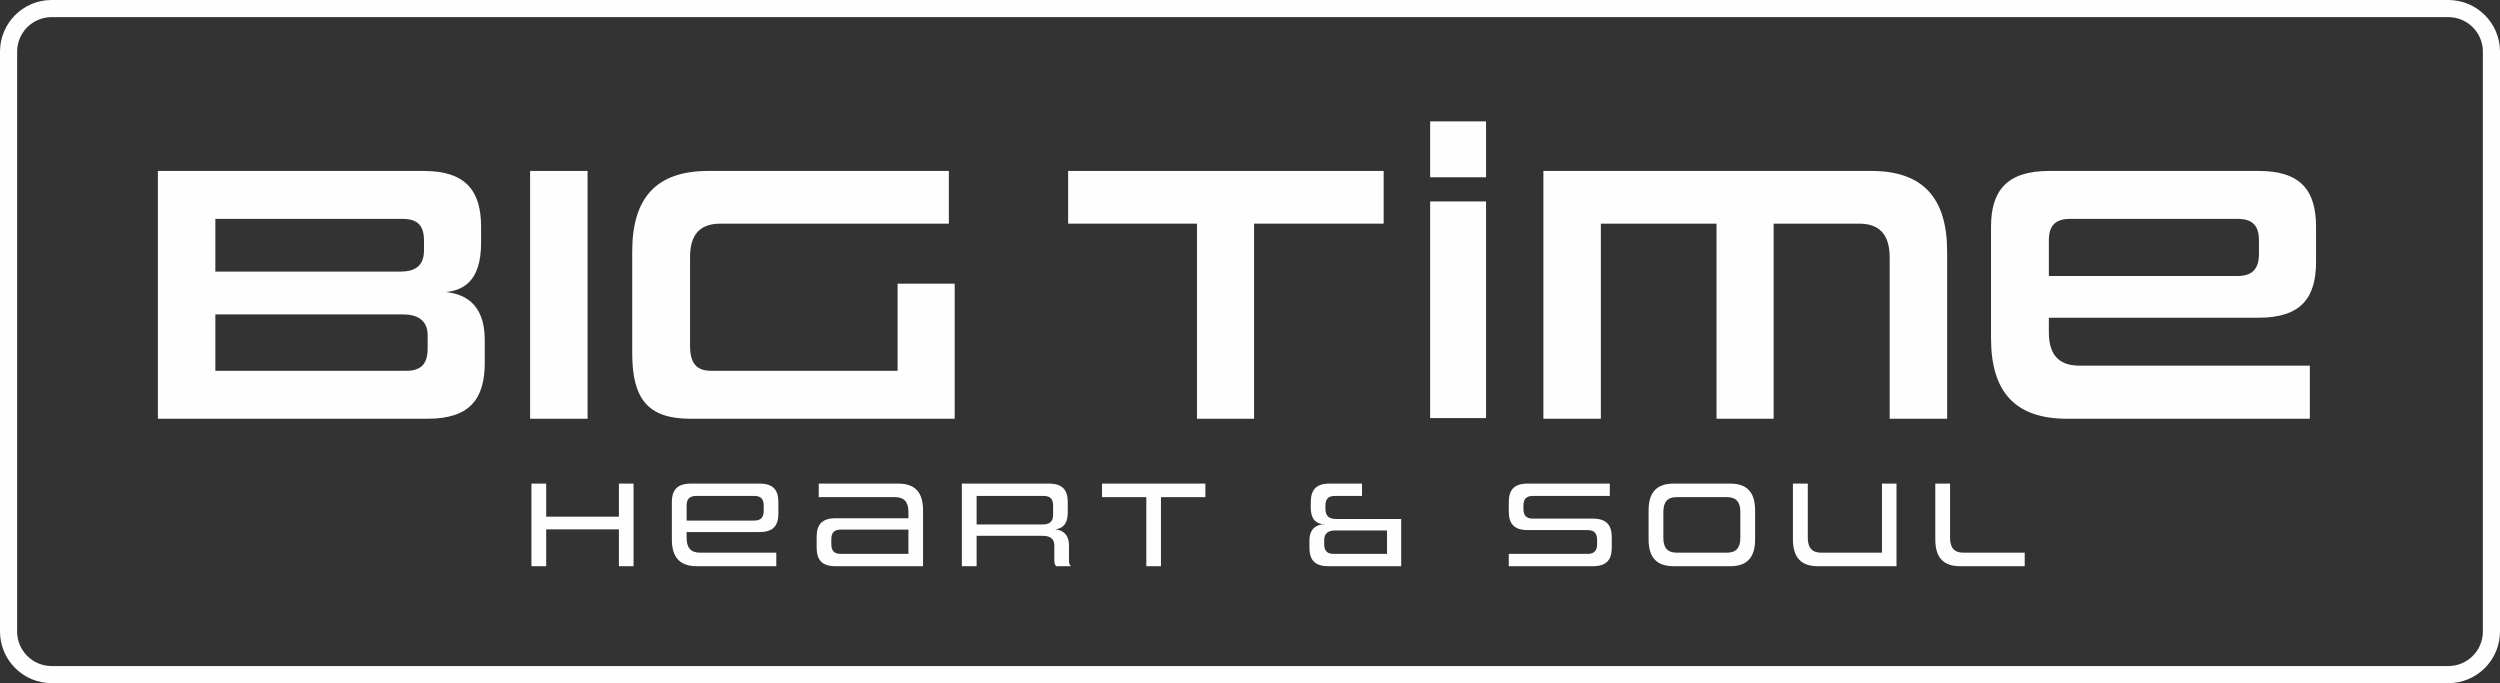
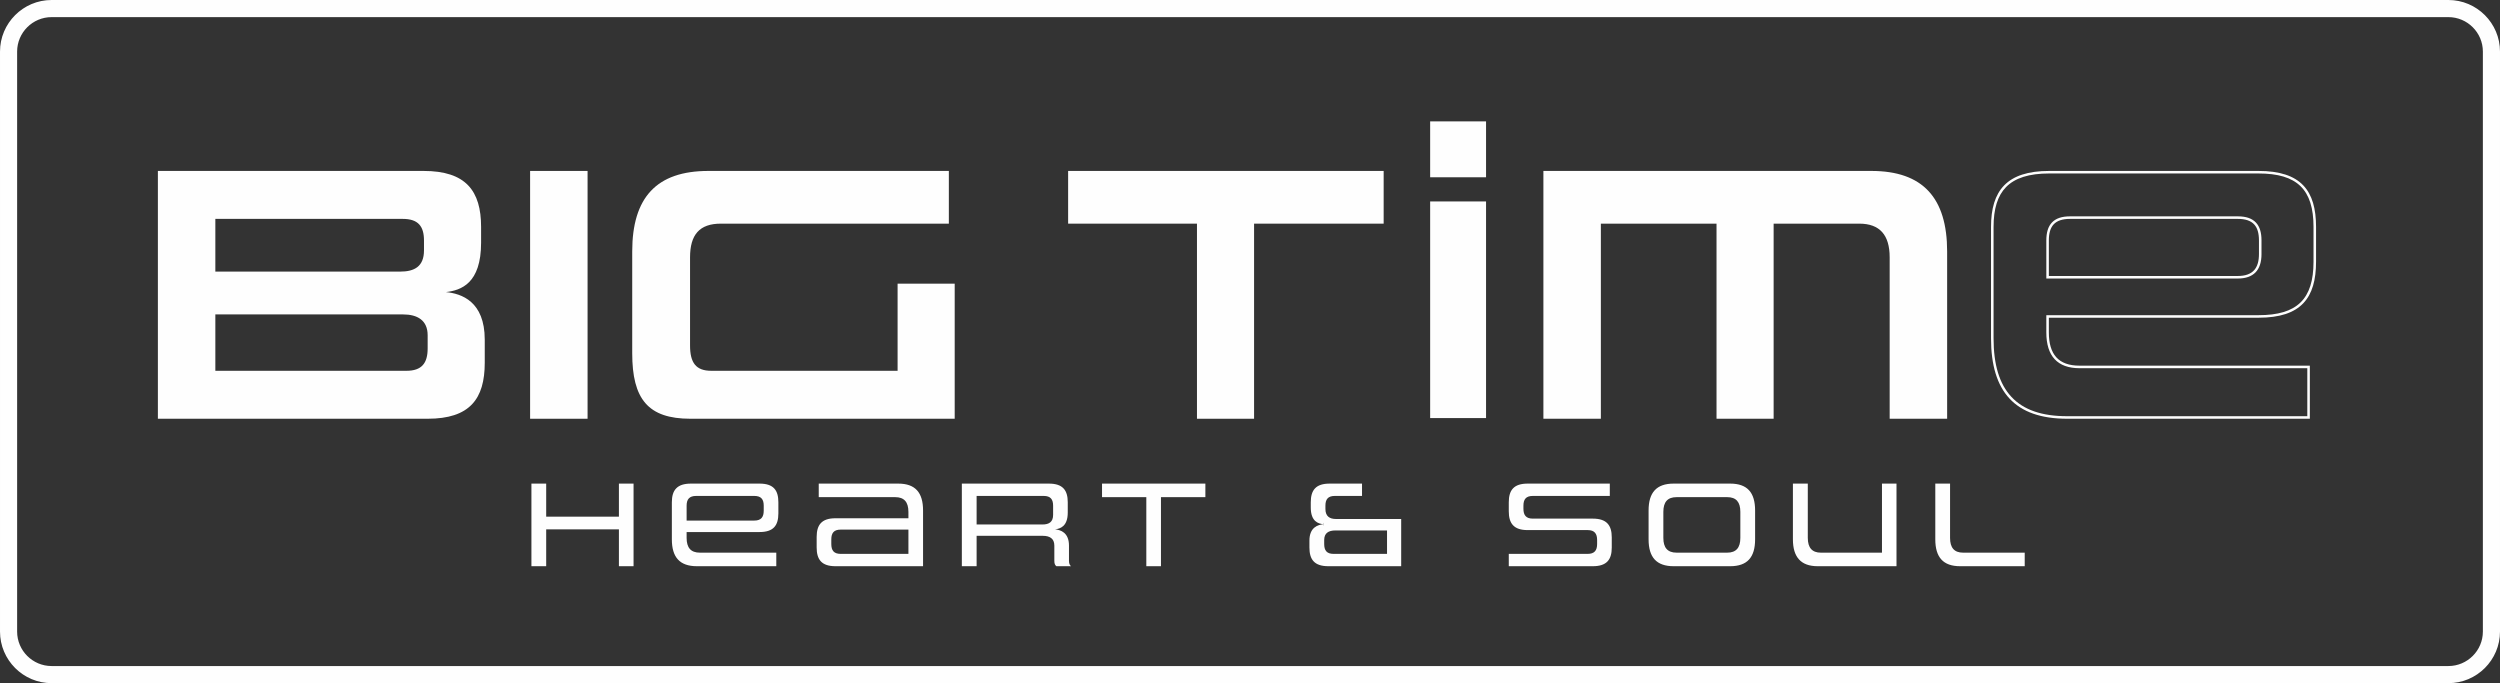
<svg xmlns="http://www.w3.org/2000/svg" xml:space="preserve" width="248.485mm" height="67.902mm" version="1.1" style="shape-rendering:geometricPrecision; text-rendering:geometricPrecision; image-rendering:optimizeQuality; fill-rule:evenodd; clip-rule:evenodd" viewBox="0 0 25002.04 6832.17">
  <rect x="0" y="0" width="25002.04" height="6832.17" fill="#333333" stroke="none" />
  <defs>
    <style type="text/css">
   
    .fil0 {fill:#FEFEFE}
   
  </style>
  </defs>
  <g id="Ebene_x0020_1">
    <polygon class="fil0" points="6202.32,5649.82 6202.32,5281.3 5449.64,5281.3 5449.64,5649.82 5327.41,5649.82 5327.41,4849.18 5449.64,4849.18 5449.64,5179.83 6202.32,5179.83 6202.32,4849.18 6323.33,4849.18 6323.33,5649.82 " />
    <path class="fil0" d="M6336.04 4836.47l-146.44 0 0 330.64 -727.24 0 0 -330.64 -147.66 0 0 826.07 147.66 0 0 -368.53 727.24 0 0 368.53 146.44 0 0 -826.07zm-25.42 25.41l0 775.24 -95.6 0 0 -343.11 0 -25.42 -25.43 0 -727.24 0 -25.43 0 0 25.42 0 343.11 -96.8 0 0 -775.24 96.8 0 0 305.23 0 25.42 25.43 0 727.24 0 25.43 0 0 -25.42 0 -305.23 95.6 0z" />
    <path class="fil0" d="M6961.89 4946.98c-72.6,-0.01 -107.89,36.08 -107.89,110.31l0.01 161.6 689.89 0c71.81,0 106.69,-36.48 106.69,-111.54l0 -50.07c0,-74.23 -34.87,-110.31 -106.69,-110.31l-582 0zm7.31 702.85c-162,0 -237.44,-81.26 -237.44,-255.73l0 -370.96c0,-121.94 53.13,-173.96 177.63,-173.96l687.01 0c122.81,0 175.22,52.02 175.22,173.96l0 111.06c0,121.94 -52.41,173.96 -175.23,173.96l-742.39 0 0 71.29c0,106.4 49.02,160.38 145.7,160.38l751.12 0 0 110.01 -781.63 0z" />
    <path class="fil0" d="M6866.72 5206.18l0 -148.89c0,-63.44 26.83,-97.59 95.17,-97.59l582 0c68.36,0 94.01,34.15 94.01,97.59l0 50.06c0,63.45 -25.65,98.84 -94.01,98.84l-677.18 0zm729.69 -369.71l-687.01 0c-139.1,0 -190.34,65.87 -190.34,186.67l0 370.96c0,179.38 79.32,268.45 250.15,268.45l794.31 0 0 -135.44 -763.8 0c-91.52,0 -133.01,-50.04 -133.01,-147.66l0.01 -58.58 729.69 0c139.12,0 187.9,-65.87 187.9,-186.67l0 -111.06c0,-120.79 -48.78,-186.67 -187.91,-186.67l0.01 0zm-755.12 395.14l25.43 0 677.18 0c98.67,0 119.36,-67.58 119.36,-124.25l0.01 -50.07c0,-81.62 -40.11,-123.02 -119.37,-123.02l-582 0c-99.67,0 -120.6,66.91 -120.6,123.02l0 148.89 0 25.43zm755.12 -369.73c116.94,0 162.44,45.23 162.44,161.26l0 111.06c0,116.04 -45.51,161.25 -162.45,161.25l-729.68 -0.01 -25.43 0 0 25.43 0 58.58c0,78.97 27.48,173.08 158.42,173.08l738.44 0 0 84.59 -768.94 0c-155.41,0 -224.73,-74.95 -224.73,-243.02l0 -370.96c0,-114.53 47.78,-161.26 164.92,-161.26l687.01 0z" />
    <path class="fil0" d="M8407.72 5283.78c-71.8,0 -106.69,36.09 -106.69,110.32l0 46.37c0,75.07 34.88,111.56 106.69,111.56l689.91 0 0 -268.25 -689.91 0zm-52.5 366.05c-122.81,0 -175.23,-52.02 -175.23,-173.96l0 -106.2c0,-121.93 52.41,-173.95 175.23,-173.95l742.41 0 0 -76.16c0,-106.41 -48.59,-160.37 -144.45,-160.37l-752.39 0 0 -110.02 782.89 0c160.3,0 235,81.26 235,255.73l0 544.92 -863.46 0z" />
    <path class="fil0" d="M8407.72 5539.31c-68.35,0 -94,-34.2 -94,-98.85l0 -46.37c0,-63.45 25.65,-97.6 94,-97.6l677.24 0 0 242.82 -677.24 0zm575.96 -702.85l-795.57 0 0 135.43 765.07 0c89.06,0 131.77,48.81 131.77,147.66l0.01 63.45 -729.74 0c-137.83,0 -187.9,65.87 -187.9,186.66l0 106.2c0,120.78 50.08,186.68 187.9,186.68l876.14 0 0 -557.64c0,-179.38 -78.06,-268.44 -247.69,-268.44l0.01 0zm-575.96 728.25l677.24 0 25.45 0 0 -25.41 0 -242.82 0 -25.42 -25.45 0 -677.24 0c-79.17,0 -119.36,41.39 -119.36,123.02l0 46.37c0,82.46 40.19,124.26 119.36,124.26zm575.96 -702.86c153.77,0 222.32,74.95 222.32,243.03l0 532.21 -850.78 0c-115.36,0 -162.45,-46.72 -162.45,-161.25l0 -106.2c0,-114.52 47.09,-161.24 162.45,-161.24l729.74 0 25.45 0 0 -25.42 0 -63.45c0,-143.05 -85.52,-173.06 -157.23,-173.06l-739.7 0 0 -84.62 770.2 0z" />
    <path class="fil0" d="M9754.15 5257.92l671.64 0c78.89,0 118.89,-36.7 118.89,-109.07l0 -91.56c0,-74.23 -34.87,-110.31 -106.69,-110.31l-683.84 0 0 310.94zm815.25 391.91c-6.81,-6.1 -12.5,-16.34 -12.5,-40.94l0 -152.59c0,-50.32 -22.11,-110.32 -127.39,-110.32l-675.36 0 0 303.85 -122.16 0 0 -800.65 858.51 0c122.82,0 175.23,52.02 175.23,173.96l0 102.52c0,125.62 -61.93,149.21 -115.73,155.75l-119.93 14.49 120.31 10.78c84.58,7.58 127.46,57.93 127.46,149.64l0.01 152.57c0,16.32 2.52,29.8 7.74,40.95l-116.19 0z" />
    <path class="fil0" d="M9766.93 5245.21l0 -285.51 671.06 0c68.37,0 94.01,34.15 94.01,97.59l0 91.56c0,73.18 -42.71,96.36 -106.22,96.36l-658.85 0zm723.57 -408.74l-871.29 0 0 826.07 147.72 0 0 -303.85 662.58 0c68.27,0 114.7,26.87 114.7,97.61l0 152.57c0,29.24 7.27,43.89 20.71,53.67l146.42 0c-12.23,-9.78 -20.72,-24.43 -20.72,-53.66l0 -152.59c0,-130.55 -84.21,-157.37 -139.13,-162.29 50.09,-6.06 126.92,-28.05 126.92,-168.35l0.01 -102.52c0,-120.79 -50.09,-186.67 -187.92,-186.67l0.01 0zm-749.03 434.15l25.46 0 658.86 0c108.82,0 131.58,-66.22 131.58,-121.77l0 -91.56c0,-81.62 -40.11,-123.02 -119.37,-123.02l-671.06 0 -25.46 0 0 25.43 0 285.51 0 25.41zm749.03 -408.74c115.45,0 162.45,46.73 162.45,161.26l0 102.52c0,114.98 -52.78,136.86 -104.54,143.12l-239.76 29.02 240.61 21.53c77.96,6.98 115.91,51.8 115.91,136.98l0.01 152.57c0,10.35 0.93,19.73 2.79,28.24l-92.97 0c-2.89,-4.3 -5.41,-12.12 -5.41,-28.23l0.01 -152.59c0,-45.93 -18.19,-123.02 -140.08,-123.02l-662.58 0 -25.46 0 0 25.42 0 278.42 -96.79 0 0 -775.24 845.83 0z" />
    <polygon class="fil0" points="11476.79,5649.82 11476.79,4959.19 11033.9,4959.19 11033.9,4849.18 12042,4849.18 12042,4959.19 11597.82,4959.19 11597.82,5649.82 " />
    <path class="fil0" d="M12054.69 4836.47l-1033.46 0 0 135.43 442.87 0 0 690.64 146.41 0 0 -690.64 444.18 0 0 -135.43zm-25.37 25.41l0 84.62 -418.81 0 -25.36 0 0 25.41 0 665.22 -95.6 0 0 -665.22 0 -25.41 -25.46 0 -417.51 0 0 -84.62 982.74 0z" />
    <path class="fil0" d="M13354.12 5292.32c-102.31,0 -123.85,58.68 -123.85,107.89l0 40.26c0,75.07 34.87,111.56 106.68,111.56l547.23 0 0 -259.71 -530.06 0zm-69.58 357.51c-123.75,0 -176.44,-52.02 -176.44,-173.96l0 -69.57c0,-92.7 43.28,-143.47 128.69,-150.87l0.11 -25.31c-49.52,-4.7 -115.46,-25.83 -115.46,-154.52l0 -52.47c0,-121.94 52.4,-173.96 175.23,-173.96l311.86 0 0 97.8 -259.35 0c-71.81,-0.01 -106.69,36.08 -106.69,110.31l0 32.98c0,73.75 40.75,112.74 117.68,112.74l640.11 0 0 446.81 -715.74 0z" />
    <path class="fil0" d="M13336.95 5539.31c-68.36,0 -93.92,-34.2 -93.92,-98.85l0 -40.27c0,-69.56 45.05,-95.17 111.07,-95.17l517.3 0 0 234.29 -534.45 0zm284.35 -702.85l-324.63 0c-137.83,0 -187.91,65.87 -187.91,186.67l0 52.47c0,140.3 75.63,162.31 126.92,167.17 -56.13,4.87 -140.35,31.72 -140.35,163.53l0 69.56c0,120.78 50.08,186.68 189.22,186.68l728.42 0 0 -472.24 -652.79 0c-62.29,0 -104.92,-26.81 -104.92,-100.03l0.01 -32.98c0,-63.44 25.55,-97.59 93.91,-97.59l272.13 0 0 -123.23zm-284.35 728.25l534.45 0 25.46 0 0 -25.41 0 -234.29 0 -25.42 -25.46 0 -517.29 0c-118.82,0 -136.54,75.56 -136.54,120.6l0.01 40.26c0,82.46 40.19,124.26 119.35,124.26zm258.89 -702.86l0 72.39 -246.67 0c-79.18,0 -119.37,41.39 -119.37,123.02l0.01 32.98c0,80.9 46.24,125.45 130.36,125.45l627.43 0 0 421.4 -703.06 0c-116.29,0 -163.76,-46.72 -163.76,-161.25l0 -69.57c0,-86.16 38.33,-131.37 117.12,-138.2l0.19 -50.63c-48.4,-4.6 -103.89,-24.86 -103.89,-141.86l0.01 -52.47c0,-114.53 47,-161.26 162.45,-161.26l299.17 0z" />
    <path class="fil0" d="M15101.72 5649.82l0 -97.8 775.52 0c72.64,0 107.88,-36.48 107.88,-111.56l0.01 -40.27c0,-74.02 -35.91,-111.56 -106.59,-111.56l-601.6 0c-122.81,0 -175.23,-52.39 -175.23,-175.2l0 -90.31c0,-121.94 52.4,-173.96 175.23,-173.96l809.64 0 0 97.8 -757.23 0c-71.71,-0.01 -106.69,36.08 -106.69,110.31l0.01 30.55c0,75.06 34.95,111.56 106.68,111.56l600.38 0c123.66,0 176.44,52.39 176.44,175.21l0 101.27c0,121.94 -52.78,173.96 -176.44,173.96l-828.02 0z" />
    <path class="fil0" d="M16099.28 4836.47l-822.33 0c-137.93,0 -187.91,65.87 -187.91,186.67l0.01 90.31c0,120.79 49.98,187.9 187.9,187.9l601.6 0c68.27,0 93.91,36.59 93.91,98.86l0 40.26c0,64.65 -26.87,98.85 -95.21,98.85l-788.19 0 0 123.23 840.69 0c139.13,0 189.12,-65.89 189.12,-186.68l0.01 -101.27c0,-120.84 -50,-187.92 -189.13,-187.92l-600.38 0c-68.35,0 -93.92,-35.39 -93.92,-98.84l0.01 -30.55c0,-63.44 25.55,-97.59 93.91,-97.59l769.92 0 0 -123.23zm-25.37 25.41l0 72.39 -744.55 0c-79.17,0 -119.37,41.39 -119.37,123.02l0.01 30.55c0,56.69 20.7,124.26 119.36,124.26l600.38 -0.01c116.29,0 163.76,47.09 163.76,162.51l0.01 101.27c0,114.53 -47.47,161.25 -163.77,161.25l-815.33 0 0 -72.39 762.84 0c99.68,0 120.57,-67.57 120.57,-124.25l0 -40.27c0,-102.71 -64.91,-124.25 -119.27,-124.25l-601.6 0c-115.45,0 -162.55,-47.09 -162.55,-162.5l0.01 -90.31c0,-114.53 47.09,-161.26 162.54,-161.26l796.97 0z" />
    <path class="fil0" d="M16767.84 4959.19c-98.02,0 -145.67,52.45 -145.67,160.37l0 259.89c0,106.4 49.05,160.38 145.66,160.38l505.27 0c95.86,0 144.44,-53.96 144.44,-160.38l0 -259.89c0,-106.41 -48.59,-160.37 -144.45,-160.37l-505.25 0zm-30.41 690.63c-162.08,0 -237.53,-81.26 -237.53,-255.73l0.01 -289.19c0,-174.47 75.43,-255.73 237.52,-255.73l566.16 0c161.14,0 236.21,81.26 236.21,255.73l0.01 289.19c0,174.47 -75.08,255.73 -236.23,255.73l-566.15 0z" />
    <path class="fil0" d="M16767.84 5527.1c-91.48,0 -132.99,-50.04 -132.99,-147.66l0 -259.89c0,-98.85 41.49,-147.66 132.98,-147.66l505.27 0c90.26,0 131.76,48.81 131.76,147.66l0.01 259.89c0,97.61 -41.52,147.66 -131.78,147.66l-505.25 0zm535.75 -690.63l-566.16 0c-170.85,0 -250.21,89.06 -250.21,268.44l0 289.19c0,179.38 79.36,268.45 250.21,268.45l566.16 0c170.85,0 248.89,-89.07 248.89,-268.45l0.01 -289.19c0,-179.38 -78.06,-268.44 -248.91,-268.44l0.01 0zm-535.75 716.06l505.26 0c71.7,0 157.13,-30.03 157.13,-173.08l0 -259.89c0,-143.05 -85.42,-173.06 -157.14,-173.06l-505.25 0c-105.11,0 -158.36,58.23 -158.36,173.06l0.01 259.89c0,78.97 27.41,173.08 158.34,173.08zm535.76 -690.65c154.52,0 223.43,74.95 223.43,243.03l0.01 289.19c0,168.07 -68.92,243.02 -223.45,243.02l-566.15 0c-155.45,0 -224.75,-74.95 -224.75,-243.02l0.01 -289.19c0,-168.08 69.28,-243.03 224.74,-243.03l566.16 0z" />
    <path class="fil0" d="M18178.32 5649.82c-158.15,0 -235,-83.64 -235,-255.73l0 -544.92 123.38 0 0 530.27c0,73.16 24.9,160.38 143.33,160.38l624.08 0 0 -690.64 119.74 0 0 800.65 -775.52 0z" />
    <path class="fil0" d="M18966.52 4836.47l-145.19 0 0 690.63 -611.3 0c-87.84,0 -130.55,-50.04 -130.55,-147.66l0 -542.98 -148.83 0 0 557.63c0,178.13 80.47,268.45 247.68,268.45l788.2 0 0 -826.07zm-25.37 25.41l0 775.24 -762.84 0c-151.72,0 -222.33,-77.21 -222.33,-243.02l0.01 -532.22 98.01 0 0 517.57c0,143.05 84.86,173.08 156.01,173.08l611.3 0 25.46 0 0 -25.43 0 -665.23 94.37 0z" />
    <path class="fil0" d="M19602.25 5649.82c-160.4,0 -235,-81.26 -235,-255.73l0 -544.92 122.26 0 0 530.27c0,106.4 48.12,160.38 143.14,160.38l603.57 0 0 110.01 -633.96 0z" />
    <path class="fil0" d="M19502.19 4836.47l-147.63 0 0 557.63c0,179.38 79.26,268.45 247.68,268.45l646.63 0 0 -135.44 -616.24 0c-89.06,0 -130.46,-50.04 -130.46,-147.66l0.01 -542.98zm-25.47 25.41l0 517.57c0,143.05 84.86,173.08 155.92,173.08l590.87 0 0 84.59 -621.27 0c-77.12,0 -132.15,-19.2 -168.24,-58.69 -35.89,-39.2 -54.08,-101.21 -54.08,-184.33l0 -532.22 96.8 0z" />
    <path class="fil0" d="M2140.91 2728.93l1861.36 0c168.67,0 250.66,-73.61 250.66,-225.04l0 -98.83c0,-156.03 -71.51,-228.69 -225.05,-228.69l-1886.97 -0.01 0 552.57zm0 992.04l1923.59 0c153.52,0 225.03,-75 225.03,-236.02l0 -131.79c0,-142.76 -91.61,-221.37 -257.96,-221.37l-1890.65 0 0 589.18zm-549.29 454.09l0 -2452.82 2644.95 0c388.69,0 562.01,168.81 562.01,547.35l0.01 157.43c0,390.02 -181.85,462.23 -340.26,481.57l-116.1 14.19 116.44 11.09c249.84,23.8 376.51,179.65 376.51,463.23l0.01 230.62c0,186.2 -40.62,319.4 -124.16,407.18 -89.78,94.33 -231.81,140.17 -434.21,140.17l-2685.19 0z" />
    <path class="fil0" d="M2153.62 3708.27l0 -563.76 1877.95 0c142.76,0 245.25,58.58 245.25,208.66l0.01 131.79c0,146.43 -58.56,223.31 -212.32,223.31l-1910.88 0zm0 -992.04l0 -527.16 1874.27 0c153.74,0 212.33,73.21 212.33,216l0.01 98.83c0,161.08 -95.21,212.33 -237.97,212.33l-1848.65 0zm2082.94 -1006.68l-2657.64 0 0 2478.24 2697.9 0c420.98,0 571.06,-197.64 571.06,-560.07l0 -230.62c0,-384.36 -234.28,-461.22 -388.01,-475.88 150.08,-18.31 351.42,-84.2 351.42,-494.18l0 -157.44c0,-362.4 -153.75,-560.06 -574.73,-560.06l0.01 0zm-2108.36 2024.14l25.42 0 1910.88 0c159.97,0 237.74,-81.36 237.74,-248.73l0 -131.79c0,-150.95 -96.13,-234.09 -270.67,-234.09l-1877.95 0 -25.42 0 0 25.43 0 563.76 0 25.42zm0 -992.04l25.42 0 1848.66 0c83.11,0 144.69,-16.76 188.28,-51.24 49.83,-39.42 75.09,-102.18 75.09,-186.51l0 -98.83c0,-80.62 -18.11,-139.13 -55.38,-178.91 -39.38,-42.06 -99.04,-62.5 -182.38,-62.5l-1874.26 0 -25.42 0 0 25.42 0 527.16 0 25.42zm2108.36 -1006.68c199.06,0 338.7,44.59 426.89,136.33 82.38,85.68 122.41,215.97 122.41,398.32l0.01 157.43c0,174.21 -37.73,300.75 -112.11,376.12 -66,66.86 -150.63,84.74 -216.99,92.83l-232.23 28.35 232.9 22.2c242.21,23.06 365.01,174.66 365.01,450.57l0.01 230.62c0,182.79 -39.48,313.11 -120.67,398.42 -87.24,91.67 -226.26,136.24 -424.99,136.24l-2672.49 0 0 -2427.41 2632.24 0z" />
    <polygon class="fil0" points="5314.15,4175.07 5314.15,1722.25 5863.46,1722.25 5863.46,4175.07 " />
    <path class="fil0" d="M5876.16 1709.54l-574.71 0 0 2478.24 574.71 0 0 -2478.24zm-25.42 25.42l0 2427.41 -523.87 0 0 -2427.41 523.87 0z" />
    <path class="fil0" d="M6904.74 4175.07c-409.72,0 -569.35,-180.15 -569.35,-642.53l0 -1017.65c0,-269.7 59.65,-464.57 182.35,-595.79 123.88,-132.46 309.14,-196.85 566.38,-196.85l2392.31 0 0 501.7 -2267.86 0c-215.47,0 -320.22,114.31 -320.22,349.49l0 882.23c0,183.49 69.4,265.31 225.02,265.31l1875.98 0 0 -871.25 545.64 0 0 1325.34 -2630.27 0z" />
    <path class="fil0" d="M9489.22 1709.54l-2405.09 0c-519.83,0 -761.44,267.22 -761.44,805.35l0 1017.65c0,457.6 157.41,655.24 582.06,655.24l2643.04 0 0 -1350.77 -571.1 0 0 871.25 -1863.3 0c-153.73,0 -212.32,-80.55 -212.32,-252.6l0 -882.23c0,-226.95 95.16,-336.78 307.51,-336.78l2280.64 0 0 -527.12zm-25.46 25.42l0 476.29 -2255.18 0c-224.03,0 -332.94,118.47 -332.94,362.19l0.01 882.23c0,192.27 73.32,278.03 237.73,278.03l1863.31 -0.01 25.46 0 0 -25.42 0 -845.83 520.18 0 0 1299.92 -2617.58 0c-400.57,0 -556.64,-176.58 -556.64,-629.83l0 -1017.65c0,-266.33 58.52,-458.37 178.93,-587.12 121.35,-129.75 303.56,-192.81 557.09,-192.81l2379.64 0z" />
    <polygon class="fil0" points="11983.35,4175.07 11983.35,2223.95 10694.82,2223.95 10694.82,1722.25 13824.87,1722.25 13824.87,2223.95 12529.08,2223.95 12529.08,4175.07 " />
    <path class="fil0" d="M13837.65 1709.54l-3155.49 0 0 527.12 1288.5 0 0 1951.12 571.1 0 0 -1951.12 1295.89 0 0 -527.12zm-25.47 25.42l0 476.29 -1270.42 0 -25.46 0 0 25.42 0 1925.71 -520.18 0 0 -1925.71 0 -25.42 -25.47 0 -1263.15 0 0 -476.29 3104.67 0z" />
    <path class="fil0" d="M18910.94 4175.07l0 -1601.63c0,-231.9 -106.5,-349.49 -316.51,-349.49l-869.32 0 0 1951.11 -545.64 0 0 -1951.11 -1182.2 0 0 1951.11 -549.28 0 0 -2452.82 3267.22 0c501.34,0 745.02,259.27 745.02,792.64l0.01 1660.18 -549.28 0z" />
    <path class="fil0" d="M18715.2 1709.54l-3280 0 0 2478.24 574.75 0 0 -1951.12 1156.74 0 0 1951.12 571.1 0 0 -1951.12 856.64 0c204.98,0 303.83,113.5 303.83,336.78l0 1614.35 574.75 0 0 -1672.9c0,-534.48 -241.63,-805.35 -757.8,-805.35zm0 25.42c251.32,0 432.52,63.5 553.84,194.12 118.44,127.58 178.5,324.66 178.5,585.81l0 1647.48 -523.82 0 0 -1588.93c0,-118.06 -27.52,-208.57 -81.51,-269.06 -55.3,-61.8 -138.67,-93.13 -247.78,-93.13l-856.64 0 -25.37 0 0 25.42 0 1925.71 -520.28 0 0 -1925.71 0 -25.42 -25.46 0 -1156.74 0 -25.38 0 0 25.42 0 1925.71 -523.91 0 0 -2427.41 3254.53 0z" />
-     <path class="fil0" d="M20702.56 2176.36c-153.48,0 -225.02,72.68 -225.02,228.7l0.01 367.78 1901.58 0c151.43,0 225.11,-76 225.11,-232.34l0.01 -135.44c0,-156.03 -71.54,-228.69 -225.13,-228.69l-1676.56 -0.01zm-29.27 1998.71c-257.2,0 -442.51,-64.38 -566.35,-196.83 -122.72,-131.22 -182.41,-326.09 -182.41,-595.78l0.01 -1112.86c0,-378.55 175.59,-547.35 569.41,-547.35l2093.87 0c204.06,0 347.1,45.86 437.38,140.21 83.83,87.65 124.59,220.83 124.59,407.14l0.02 347.78c0,186.31 -40.77,319.5 -124.61,407.16 -90.25,94.35 -233.33,140.21 -437.38,140.21l-2110.27 0 0 159.13c0,232.72 104.71,345.83 320.23,345.83l2289.82 0 0 505.35 -2414.3 0z" />
    <path class="fil0" d="M20490.22 2760.13l0 -355.07c0,-142.79 58.57,-215.99 212.34,-215.99l1676.57 -0.01c153.78,0 212.33,73.21 212.33,216l0.01 135.43c0,139.11 -58.58,219.64 -212.35,219.64l-1888.9 0zm2097.6 -1050.59l-2093.87 0c-424.68,0 -582.11,197.66 -582.11,560.06l0.01 1112.86c0,538.13 241.62,805.33 761.43,805.33l2427.09 0 0 -530.78 -2302.59 0c-212.33,0 -307.56,-113.49 -307.56,-333.13l0 -146.41 2097.6 0c424.61,0 574.74,-197.68 574.74,-560.09l0 -347.78c0,-362.4 -150.14,-560.06 -574.74,-560.06zm-2122.95 1076.02l25.35 0 1888.91 0c157.79,0 237.79,-82.45 237.79,-245.06l0.01 -135.44c0,-80.62 -18.1,-139.13 -55.4,-178.91 -39.36,-42.06 -99.05,-62.5 -182.41,-62.5l-1676.56 0c-83.36,0 -142.96,20.45 -182.41,62.5 -37.19,39.77 -55.3,98.3 -55.3,178.91l0.02 355.07 0 25.43zm2122.95 -1050.6c384.97,0 549.27,159.9 549.27,534.64l0.01 347.78c0,374.77 -164.33,534.67 -549.28,534.67l-2097.6 0 -25.35 0 0 25.42 0 146.41c0,237.91 111.98,358.55 332.9,358.55l2277.14 0 0 479.94 -2401.62 0c-253.56,0 -435.8,-63.07 -557.12,-192.81 -120.38,-128.74 -178.87,-320.78 -178.87,-587.1l0.01 -1112.86c0,-182.04 40.66,-312.29 124.49,-398.18 89.63,-91.82 230.99,-136.47 432.14,-136.47l2093.87 0z" />
    <path class="fil0" d="M516.26 158.52c-197.26,0 -357.75,160.48 -357.75,357.73l0 5799.68c0,197.26 160.49,357.76 357.75,357.76l23969.52 0c197.24,0 357.72,-160.5 357.72,-357.76l0.02 -5799.68c0,-197.25 -160.52,-357.73 -357.75,-357.73l-23969.51 0zm0 6660.92c-277.66,0 -503.56,-225.87 -503.56,-503.51l0.01 -5799.68c0,-277.65 225.9,-503.54 503.55,-503.54l23969.52 0c277.62,0 503.47,225.9 503.47,503.54l0 5799.68c0,277.65 -225.87,503.51 -503.48,503.51l-23969.51 0z" />
    <path class="fil0" d="M516.26 6660.97c-190.26,0 -345.03,-154.78 -345.03,-345.04l0 -5799.68c0,-190.24 154.77,-345.02 345.03,-345.02l23969.52 0c190.23,0 345.03,154.78 345.03,345.02l0.01 5799.68c0,190.26 -154.81,345.04 -345.05,345.04l-23969.51 0zm23969.52 -6660.97l-23969.52 0c-284.67,0 -516.27,231.61 -516.27,516.25l0 5799.68c0,284.68 231.6,516.23 516.27,516.23l23969.52 0c284.71,0 516.25,-231.55 516.25,-516.23l0 -5799.68c0,-284.64 -231.56,-516.25 -516.26,-516.25l0.01 0zm-23969.52 6686.4l23969.52 0c204.22,0 370.4,-166.19 370.4,-370.47l0.01 -5799.68c0,-204.25 -166.19,-370.44 -370.42,-370.44l-23969.51 -0.01c-204.26,0 -370.46,166.19 -370.46,370.45l0 5799.68c0,204.27 166.19,370.47 370.46,370.47zm23969.52 -6660.98c270.61,0 490.78,220.19 490.78,490.83l0.02 5799.68c0,270.64 -220.19,490.8 -490.81,490.8l-23969.51 0c-270.65,0 -490.84,-220.16 -490.84,-490.8l0 -5799.68c0,-270.65 220.19,-490.83 490.84,-490.83l23969.52 0z" />
    <polygon class="fil0" points="14315.39,4168.39 14315.39,2027.33 14849,2027.33 14849,4168.39 " />
    <path class="fil0" d="M14861.69 2014.62l-558.97 0 0 2166.48 558.97 0 0 -2166.48zm-25.37 25.43l0 2115.63 -508.25 0 0 -2115.63 508.25 0z" />
    <polygon class="fil0" points="14315.39,1760.18 14315.39,1226.58 14849,1226.58 14849,1760.18 " />
    <path class="fil0" d="M14861.69 1213.88l-558.97 0 0 559.01 558.97 0 0 -559.01zm-25.37 25.43l0 508.17 -508.25 0 0 -508.17 508.25 0z" />
  </g>
</svg>